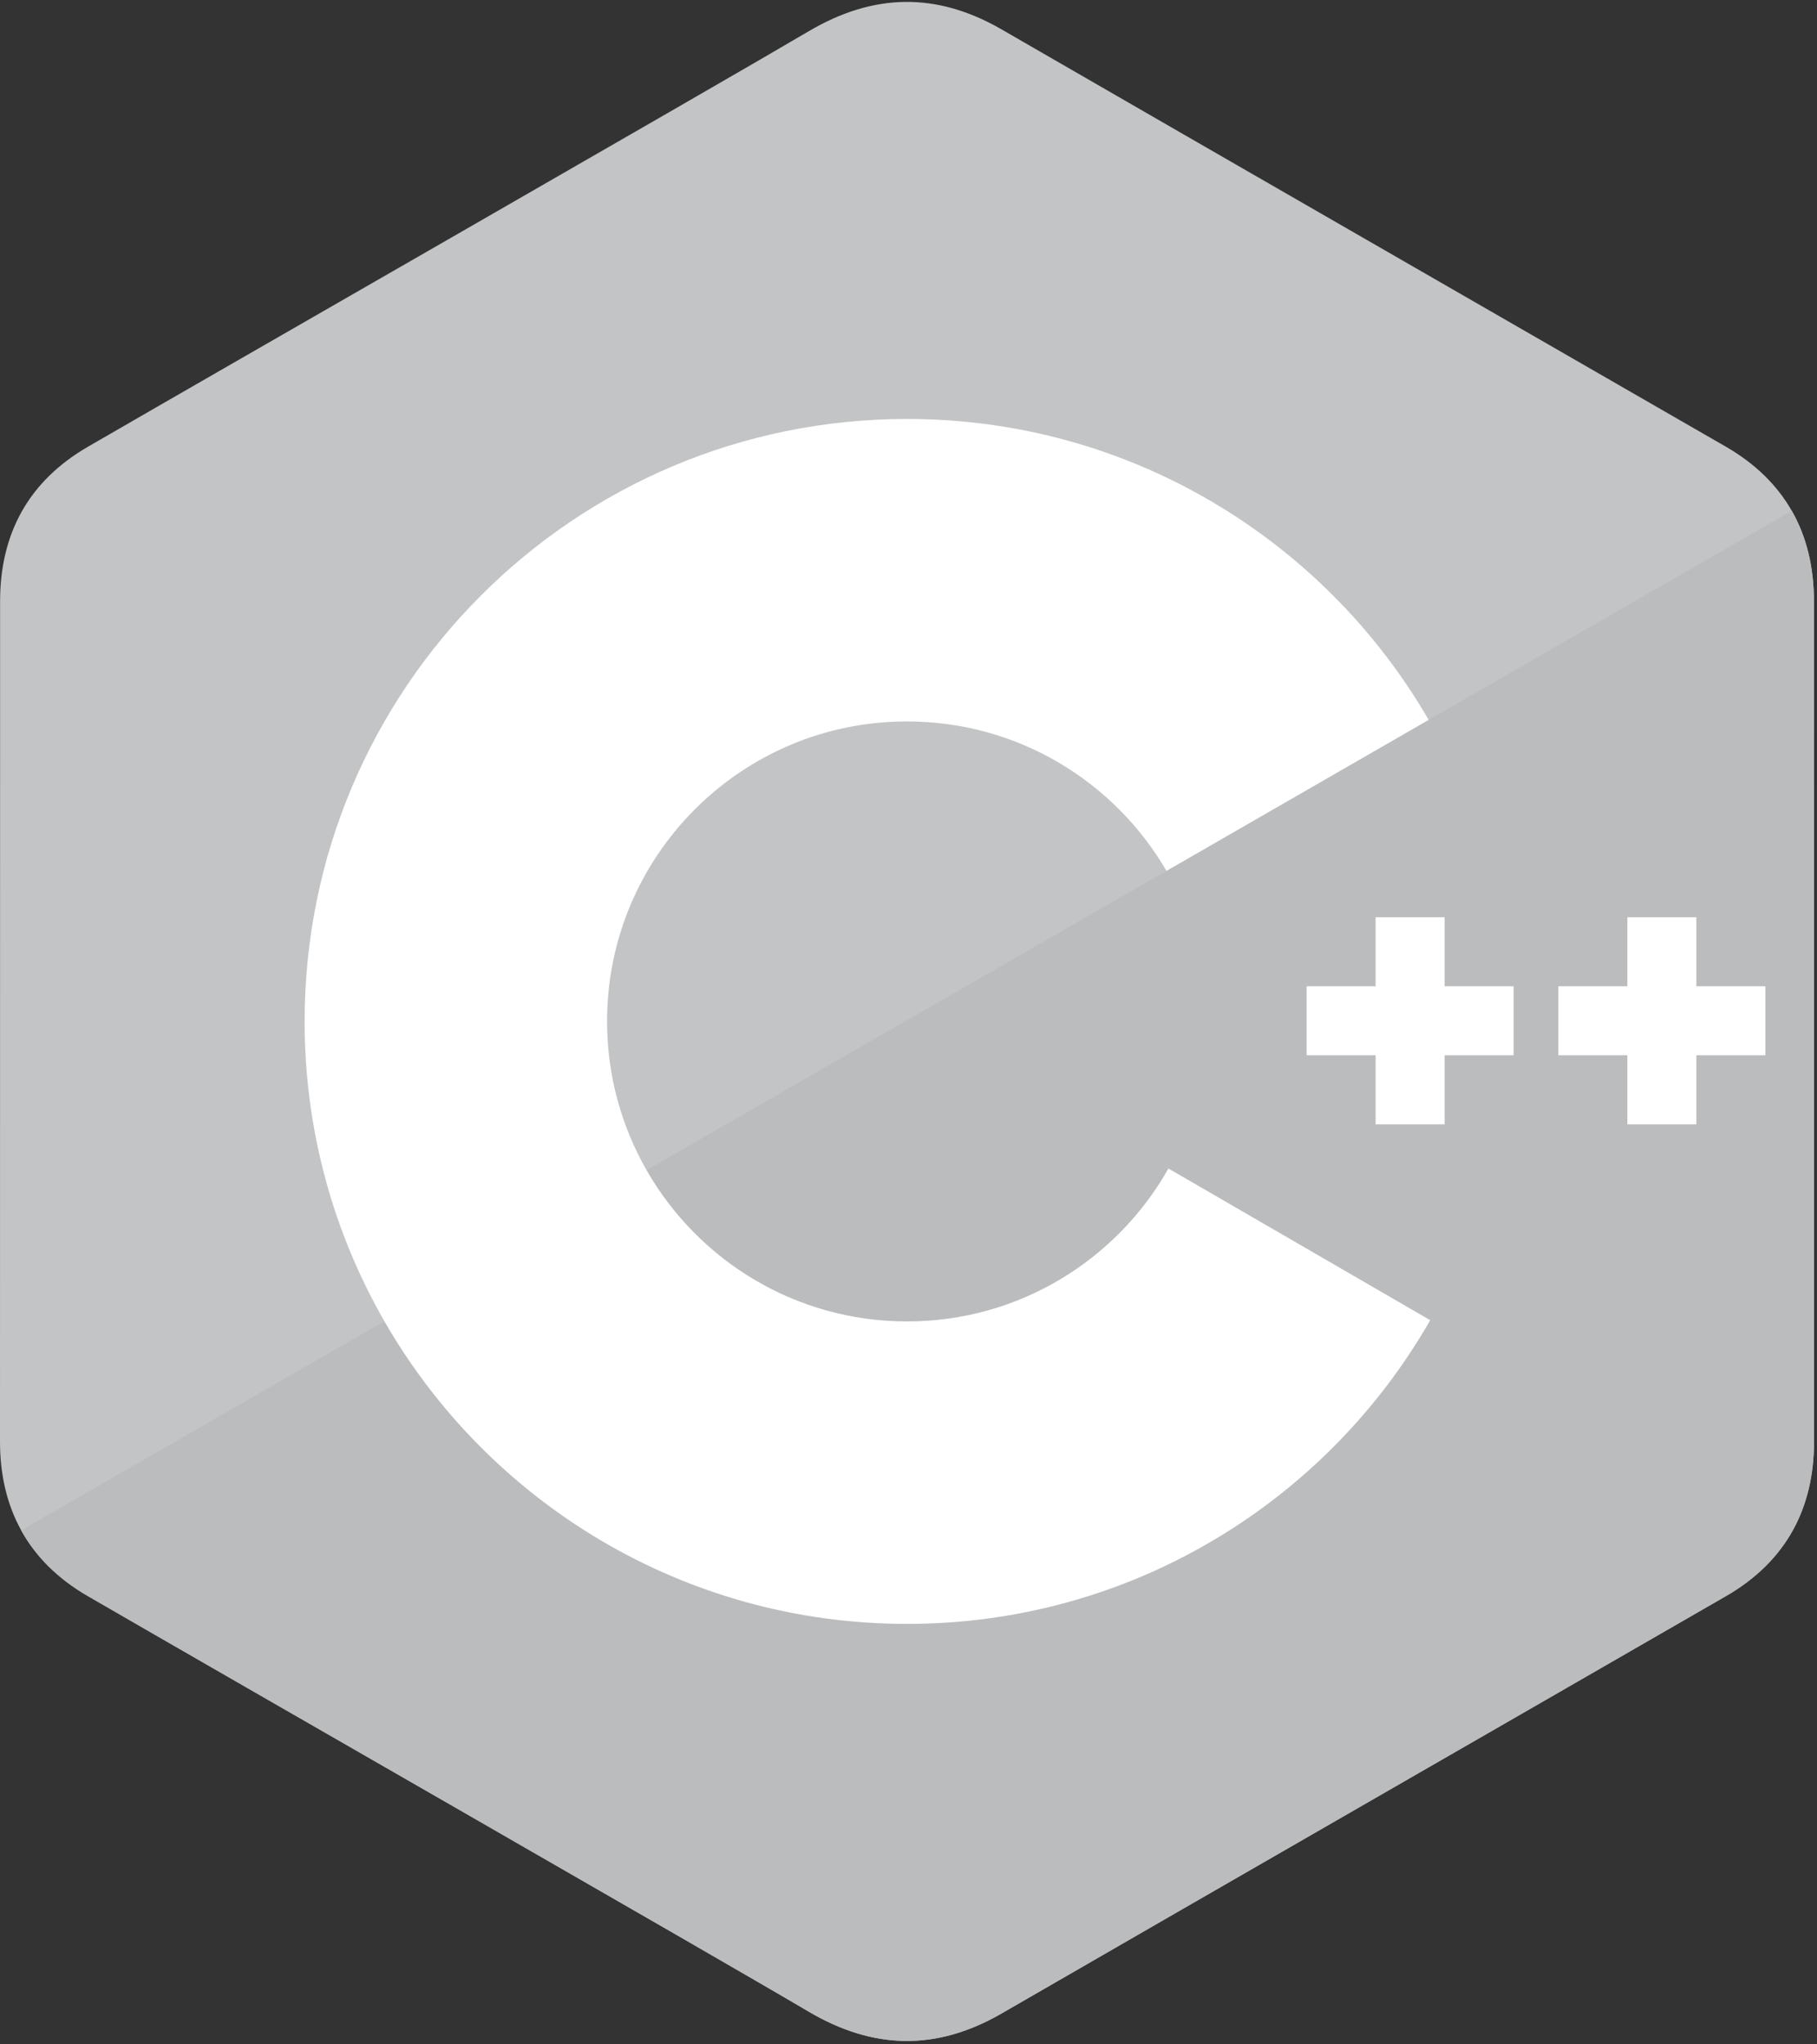
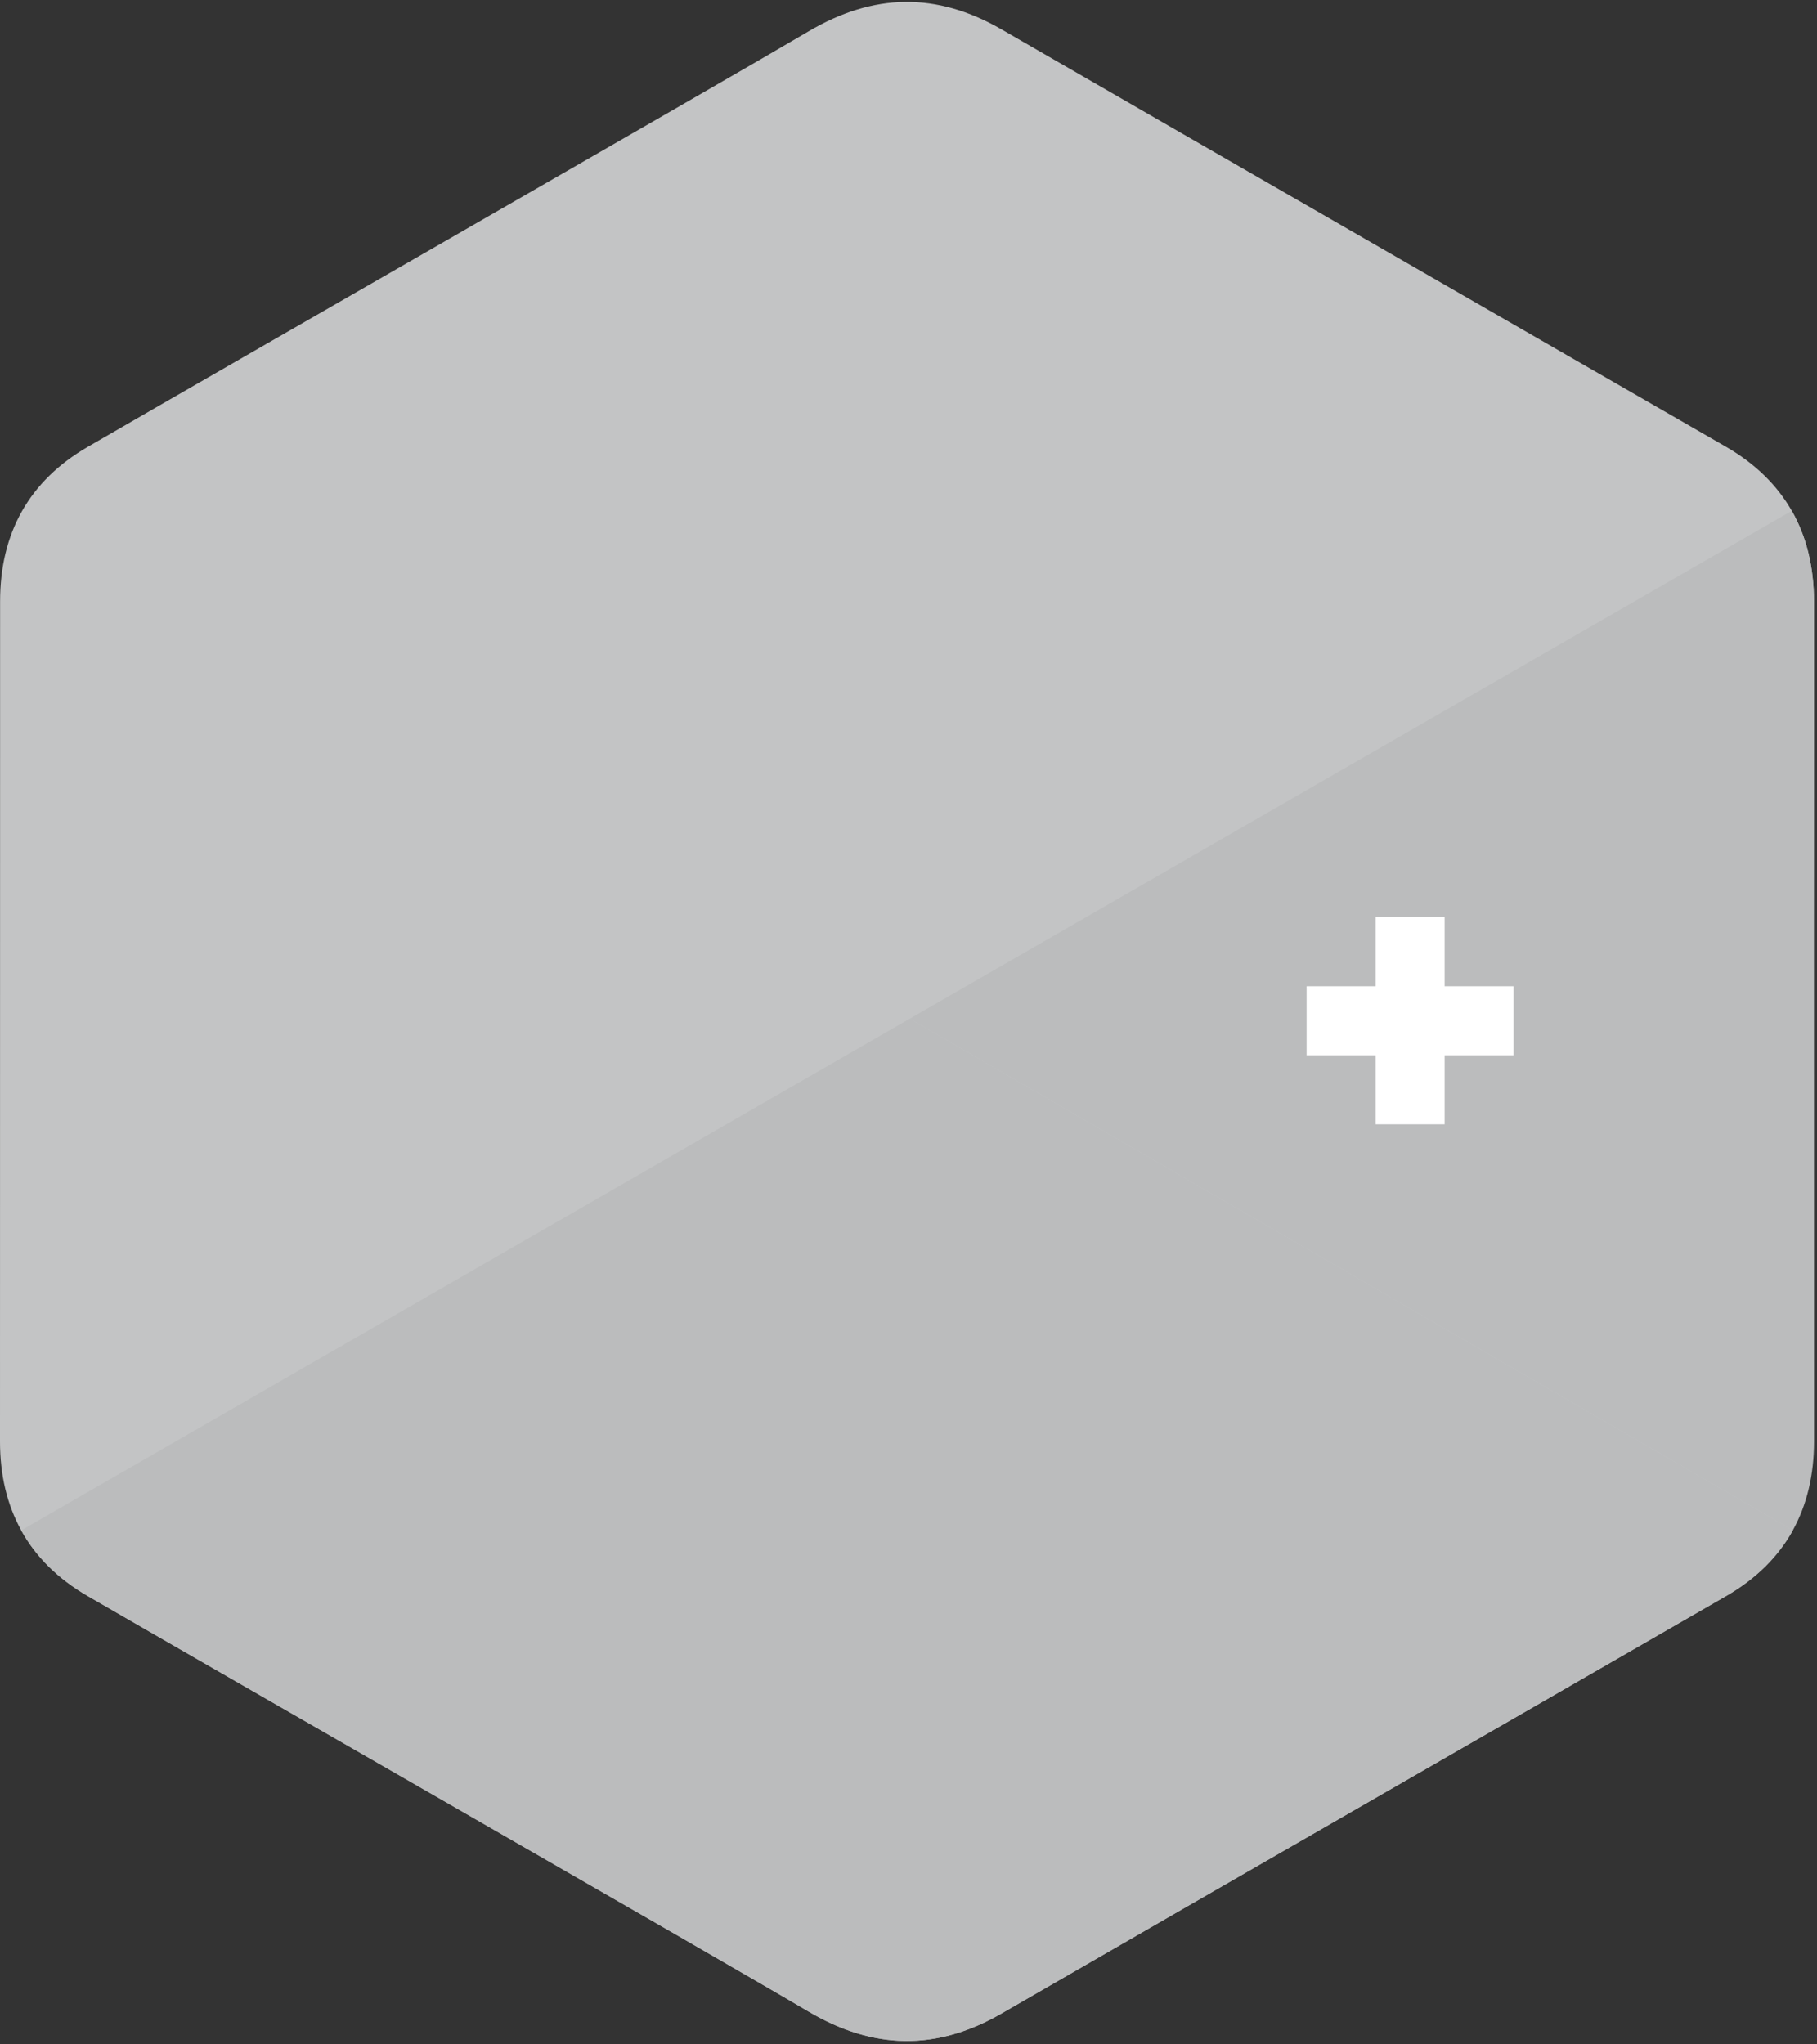
<svg xmlns="http://www.w3.org/2000/svg" width="40px" height="45px" viewBox="0 0 40 45" version="1.1">
  <rect x="0" y="0" width="40" height="45" fill="#333333" stroke="none" />
  <g id="Page-1" stroke="none" stroke-width="1" fill="none" fill-rule="evenodd">
    <g id="c-seeklogo.com">
-       <path d="M39.933,13.238 C39.932,12.483 39.771,11.816 39.445,11.244 C39.124,10.681 38.644,10.209 38,9.836 C32.683,6.771 27.362,3.715 22.047,0.646 C20.614,-0.181 19.225,-0.151 17.803,0.688 C15.687,1.936 5.092,8.006 1.935,9.834 C0.635,10.587 0.002,11.739 0.002,13.236 C0,19.401 0.002,25.566 0,31.731 C0,32.469 0.155,33.123 0.467,33.686 C0.788,34.266 1.275,34.751 1.933,35.132 C5.091,36.961 15.687,43.03 17.802,44.279 C19.225,45.118 20.614,45.148 22.047,44.321 C27.362,41.252 32.684,38.196 38.001,35.13 C38.66,34.749 39.147,34.264 39.468,33.685 C39.78,33.121 39.934,32.467 39.935,31.729 C39.935,31.729 39.935,19.402 39.933,13.238" id="Path" fill="#C3C4C5" />
+       <path d="M39.933,13.238 C39.932,12.483 39.771,11.816 39.445,11.244 C39.124,10.681 38.644,10.209 38,9.836 C32.683,6.771 27.362,3.715 22.047,0.646 C20.614,-0.181 19.225,-0.151 17.803,0.688 C15.687,1.936 5.092,8.006 1.935,9.834 C0.635,10.587 0.002,11.739 0.002,13.236 C0,19.401 0.002,25.566 0,31.731 C0,32.469 0.155,33.123 0.467,33.686 C0.788,34.266 1.275,34.751 1.933,35.132 C5.091,36.961 15.687,43.03 17.802,44.279 C19.225,45.118 20.614,45.148 22.047,44.321 C27.362,41.252 32.684,38.196 38.001,35.13 C38.66,34.749 39.147,34.264 39.468,33.685 C39.935,31.729 39.935,19.402 39.933,13.238" id="Path" fill="#C3C4C5" />
      <path d="M20.028,22.423 L0.467,33.686 C0.788,34.266 1.275,34.751 1.933,35.132 C5.091,36.961 15.687,43.03 17.802,44.279 C19.225,45.118 20.614,45.148 22.047,44.321 C27.362,41.252 32.684,38.196 38.001,35.13 C38.66,34.749 39.147,34.264 39.468,33.685 L20.028,22.423" id="Path" fill="#BBBCBD" />
-       <path d="M14.235,25.76 C15.373,27.747 17.513,29.087 19.967,29.087 C22.437,29.087 24.589,27.73 25.722,25.721 L20.028,22.423 L14.235,25.76" id="Path" fill="#BBBCBD" />
      <path d="M39.933,13.238 C39.932,12.483 39.771,11.816 39.445,11.244 L20.028,22.423 L39.468,33.685 C39.78,33.121 39.934,32.467 39.935,31.729 C39.935,31.729 39.935,19.402 39.933,13.238" id="Path" fill="#BBBCBD" />
-       <polyline id="Path" fill="#FFFFFF" points="38.864 23.228 37.345 23.228 37.345 24.748 35.825 24.748 35.825 23.228 34.306 23.228 34.306 21.709 35.825 21.709 35.825 20.19 37.345 20.19 37.345 21.709 38.864 21.709 38.864 23.228" />
      <polyline id="Path" fill="#FFFFFF" points="33.321 23.228 31.802 23.228 31.802 24.748 30.283 24.748 30.283 23.228 28.764 23.228 28.764 21.709 30.283 21.709 30.283 20.19 31.802 20.19 31.802 21.709 33.321 21.709 33.321 23.228" />
-       <path d="M25.722,25.721 C24.589,27.73 22.437,29.087 19.967,29.087 C17.513,29.087 15.373,27.747 14.235,25.76 C13.682,24.794 13.364,23.676 13.364,22.483 C13.364,18.836 16.32,15.88 19.967,15.88 C22.406,15.88 24.535,17.203 25.679,19.17 L31.451,15.846 C29.157,11.886 24.873,9.222 19.967,9.222 C12.643,9.222 6.706,15.159 6.706,22.483 C6.706,24.886 7.345,27.139 8.462,29.083 C10.75,33.064 15.046,35.745 19.967,35.745 C24.898,35.745 29.2,33.053 31.485,29.06 L25.722,25.721" id="Path" fill="#FFFFFF" />
    </g>
  </g>
</svg>